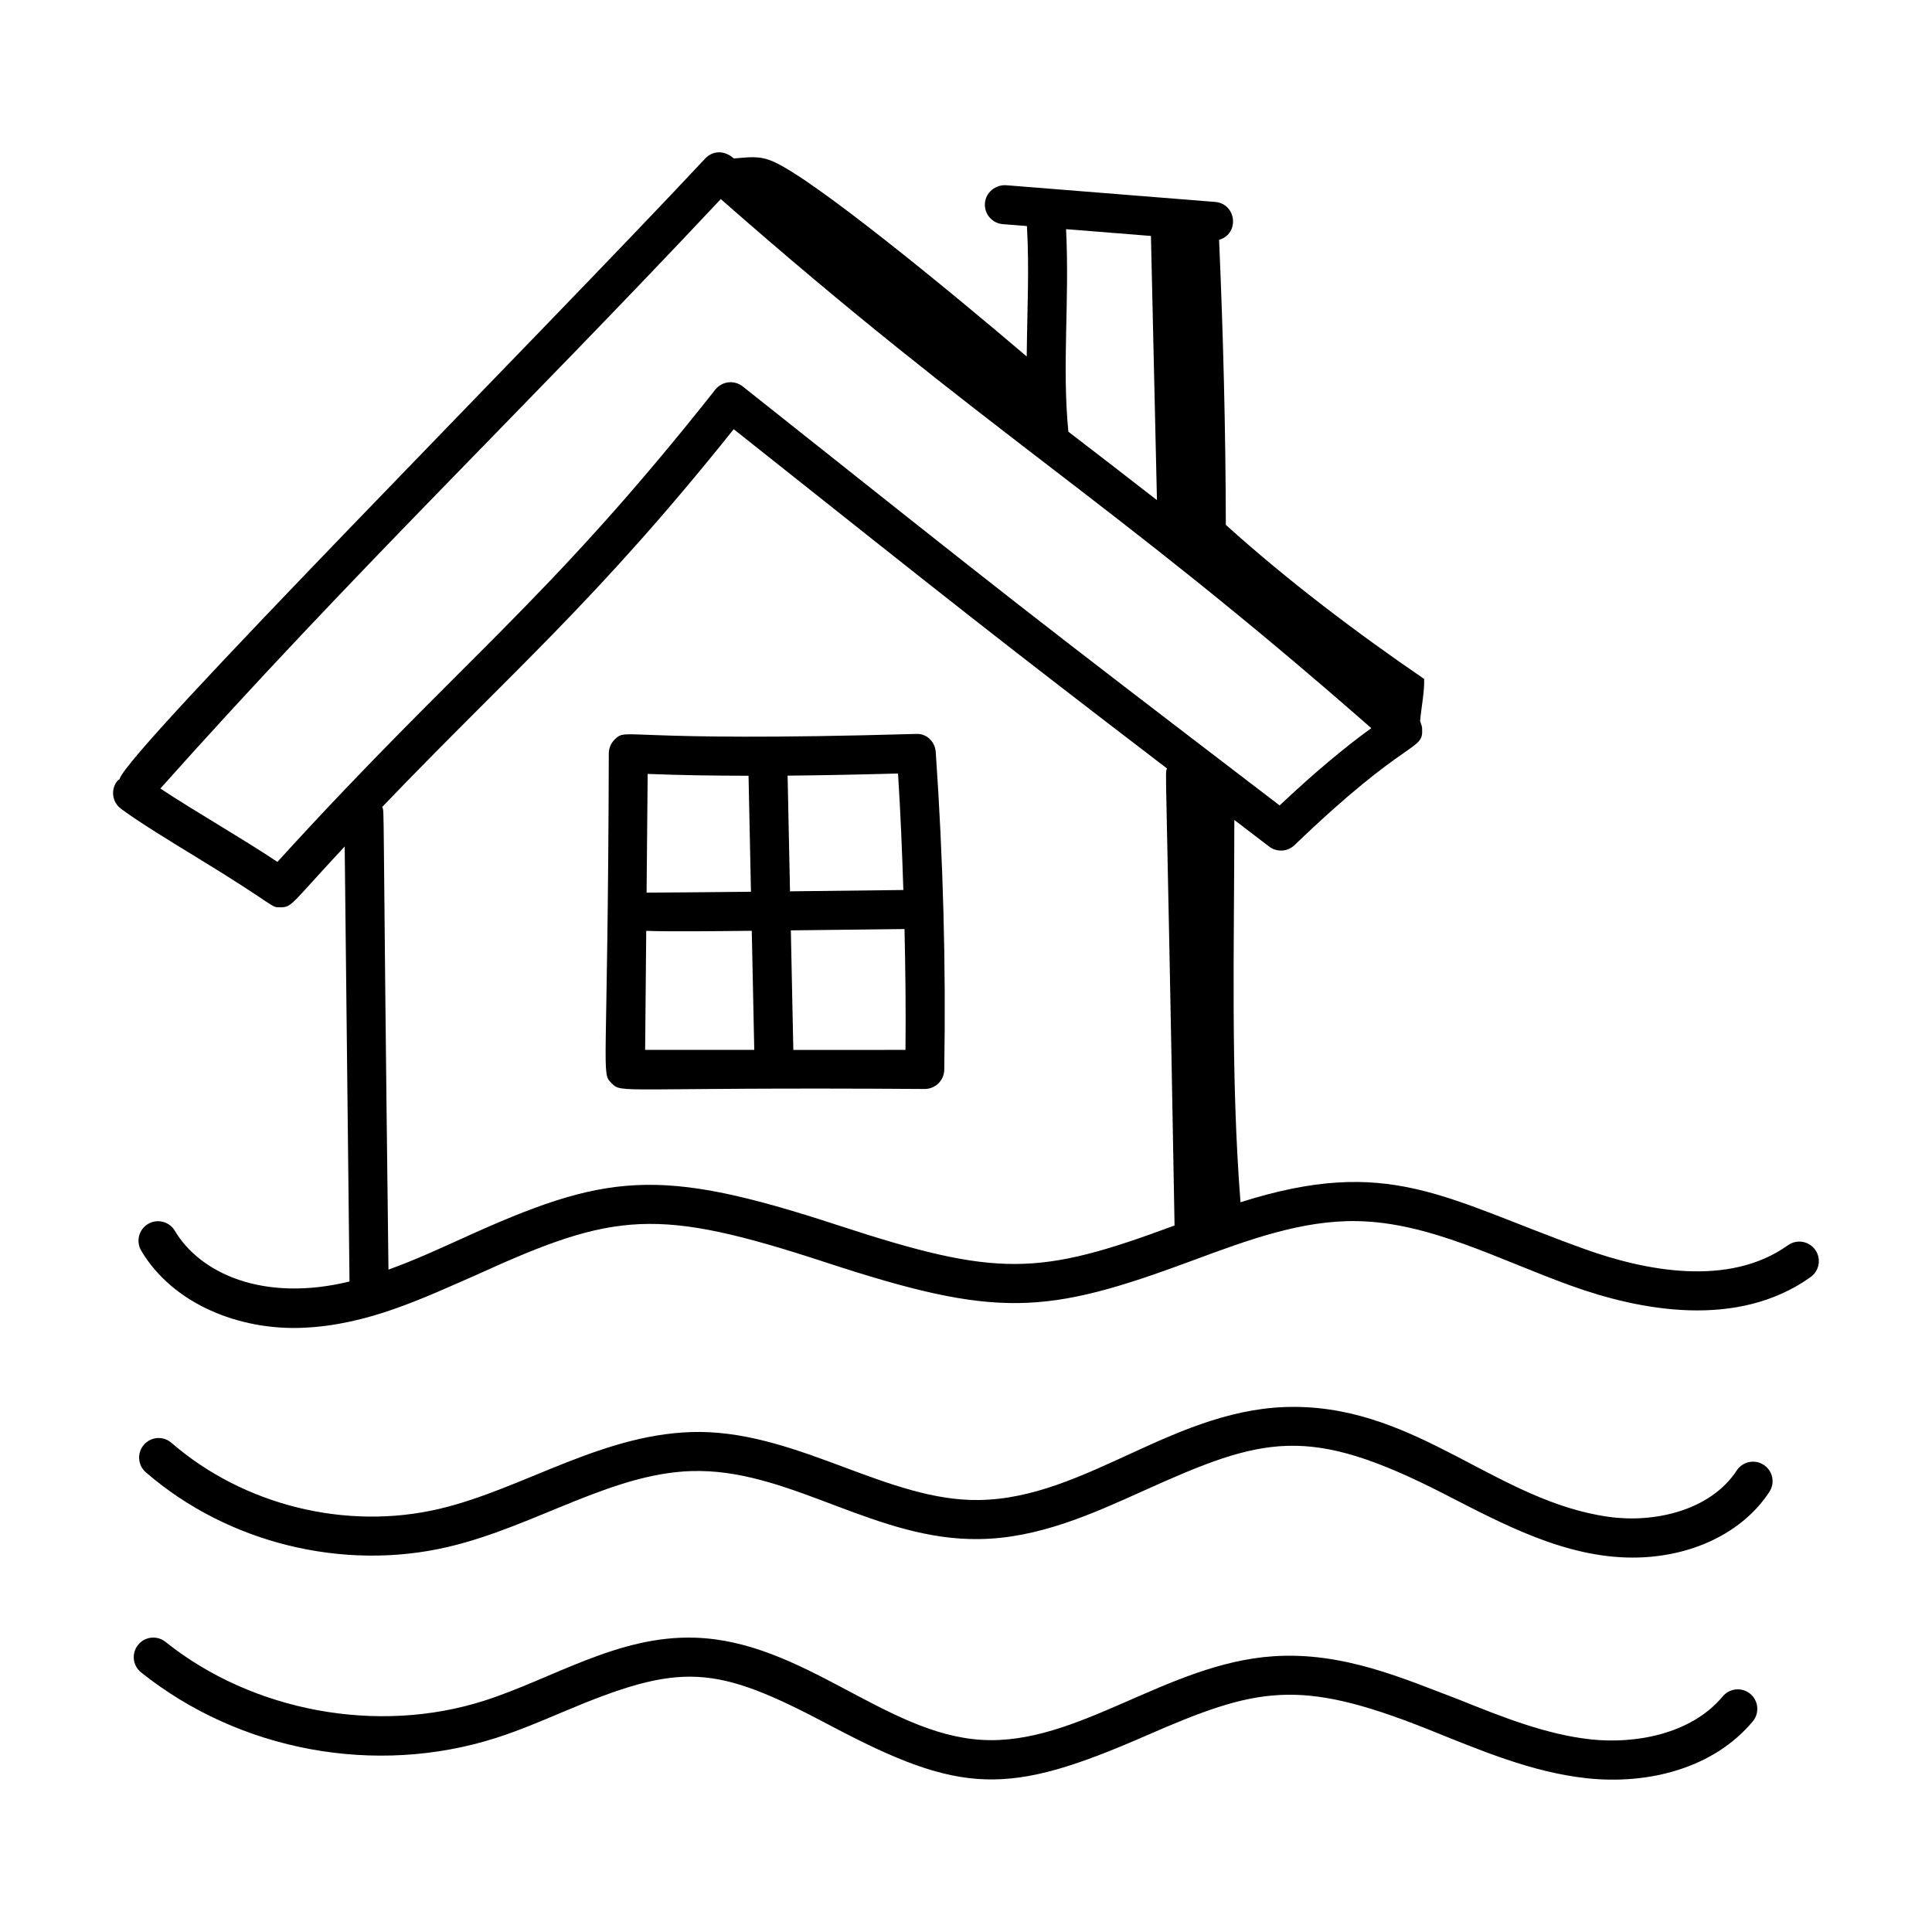
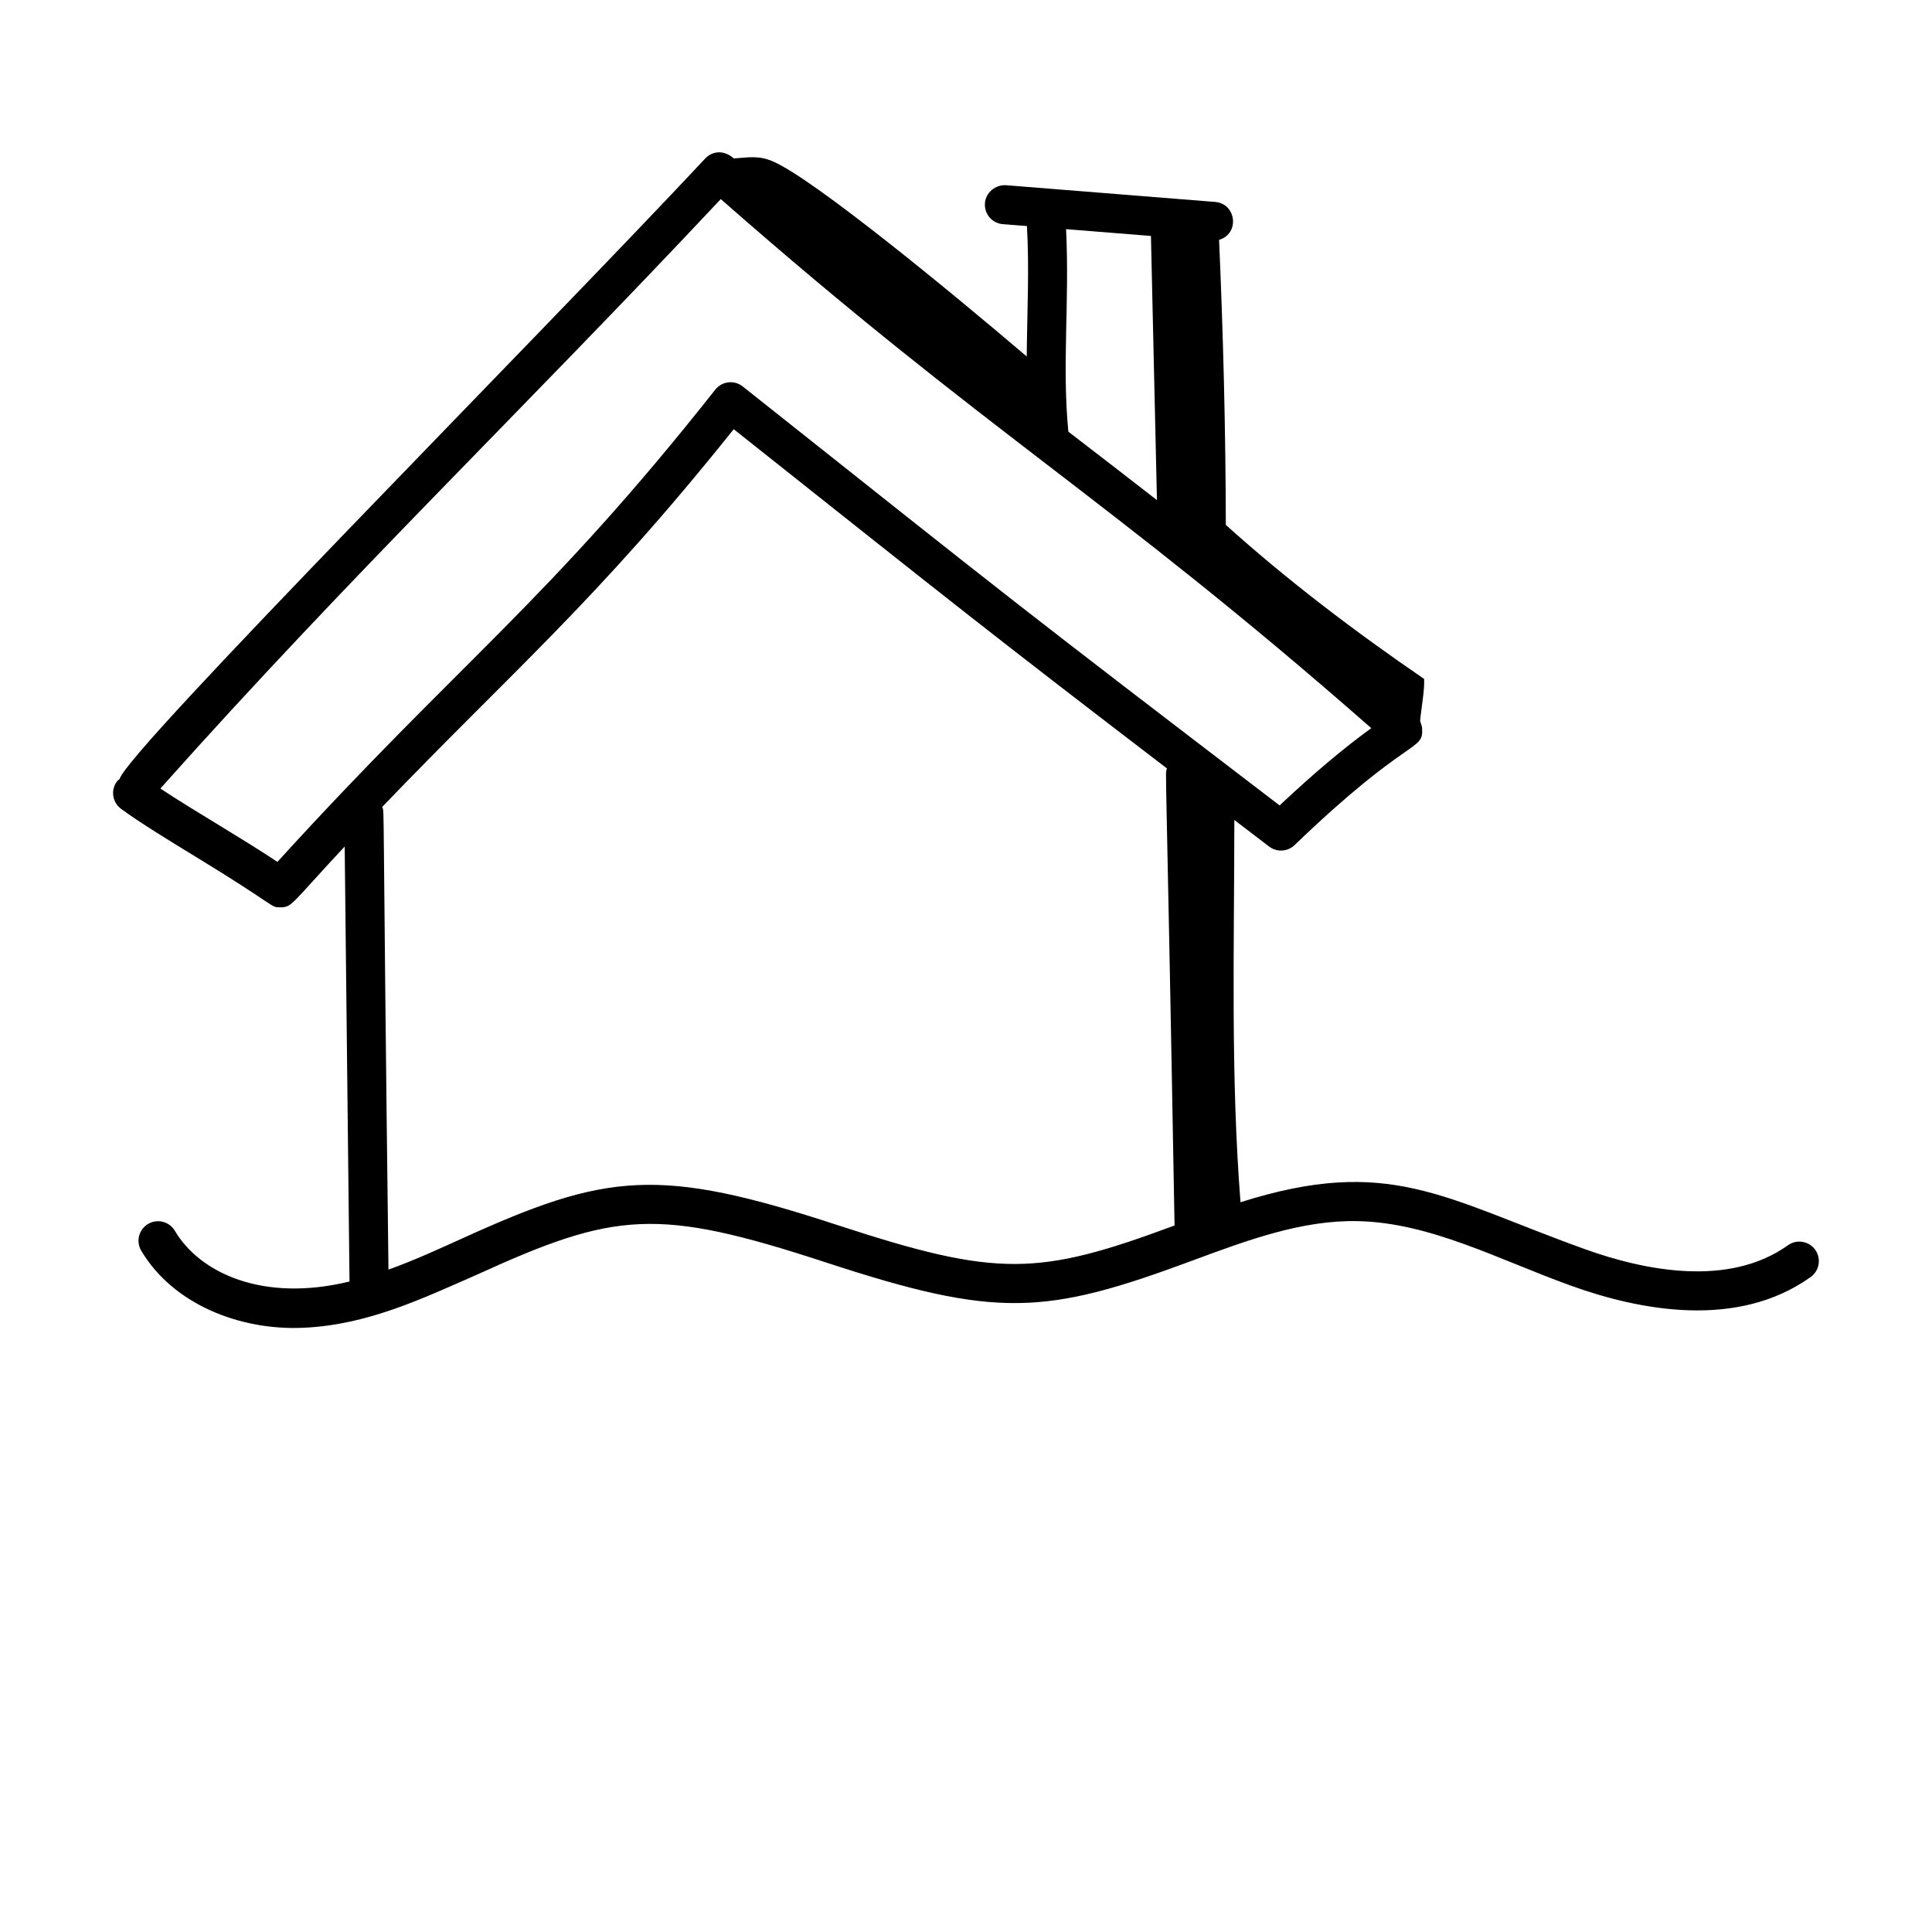
<svg xmlns="http://www.w3.org/2000/svg" fill="#000000" width="800px" height="800px" version="1.1" viewBox="144 144 512 512">
  <g>
-     <path d="m386.67 338.5c-79.066 2.289-76.238-1.855-79.699 1.402-1.027 0.969-1.617 2.312-1.633 3.723-0.242 86.41-2.148 84.535 0.73 87.43 2.879 2.906 1.32 0.984 82.992 1.535 2.824 0 5.129-2.266 5.176-5.09 0.469-27.586-0.289-55.914-2.254-84.188-0.191-2.773-2.387-4.988-5.312-4.812zm-3.273 41.359c-9.395 0.117-19.918 0.238-30.035 0.352l-0.641-30.656c9.852-0.094 19.664-0.301 29.262-0.57 0.668 10.312 1.078 20.605 1.414 30.875zm-41.027-30.277 0.641 30.742c-11.773 0.121-21.953 0.211-27.66 0.23l0.289-31.461c8.84 0.363 17.785 0.473 26.73 0.488zm-27.113 41.105c6.633 0.23 18.582 0.086 27.969-0.016l0.66 31.562h-28.918zm38.984 31.551-0.66-31.68 30.125-0.352c0.238 10.738 0.375 21.449 0.254 32.027z" />
    <path d="m617.83 474c-15.688 11.223-38 6.738-53.949 0.992-37.395-13.473-51.789-24.863-91.137-12.383-2.637-33.691-1.645-67.5-1.633-101.31 2.949 2.254 5.988 4.578 9.219 7.047 2.023 1.555 4.891 1.391 6.734-0.379 30.207-29.051 34.172-24.723 33.812-30.816 0-0.047 0.008-0.094 0.004-0.141-0.039-0.461-0.18-0.898-0.348-1.344-0.07-0.199-0.094-0.41-0.188-0.602 0.328-3.684 1.203-7.934 1.062-11.141-18.082-12.371-36.289-26.148-52.551-40.828-0.047-24.84-0.68-50.324-1.789-75.527 5.551-1.668 4.57-9.609-1.055-10.055l-55.426-4.43c-2.773-0.152-5.34 1.898-5.57 4.75-0.23 2.848 1.898 5.344 4.75 5.57l6.379 0.504c0.648 11.305 0.07 21.918-0.055 34.562-21.363-18.199-55.789-46.406-66.852-51.512-4.152-1.918-6.902-1.203-10.777-0.969-2.707-2.398-5.769-1.91-7.574 0.023-44.746 47.859-153.29 157.04-155.19 164.44-0.234 0.215-0.512 0.371-0.711 0.637-1.703 2.293-1.219 5.535 1.074 7.242 4.816 3.57 12.508 8.266 19.949 12.809 21.988 13.418 19.523 13.309 22.258 13.309 3.211 0 2.719-0.742 17.078-16.113l1.277 115.28c-23.078 5.621-39.727-2.344-46.289-13.445-1.453-2.453-4.629-3.269-7.086-1.816-2.461 1.457-3.277 4.629-1.82 7.09 8.32 14.066 25.996 21.23 43.031 20.426 16.969-0.758 31.453-7.727 45.793-14.004 36.809-16.793 47.801-17.988 92.617-3.309 45.363 14.871 58.098 14.008 97.109-0.48 14.898-5.531 29.078-10.75 43.77-10.465 19.297 0.379 37.328 10.18 56.621 17.125 18.277 6.59 44.129 11.535 63.48-2.316 2.324-1.66 2.859-4.894 1.195-7.223-1.656-2.32-4.887-2.856-7.219-1.191zm-168.82-267.47c0.016 0.738 1.566 68.883 1.594 70.012-7.766-6.062-15.527-12.031-23.477-18.137-1.719-17.637 0.34-34.195-0.605-53.676zm-231.5 165.88c-8.762-5.891-22.059-13.5-31.012-19.441 50.902-57.074 94.648-98.809 148.52-156.21 70.809 62.242 101.88 78.359 172.39 140.21-7.156 5.164-15.266 11.98-24.297 20.477-69.91-53.453-68.637-52.547-142.28-111.03-2.254-1.797-5.516-1.387-7.277 0.848-44.902 56.82-67.359 71.66-116.04 125.15zm148.59 96.305c-47.711-15.641-61.324-13.98-100.14 3.727-5.133 2.293-11.316 5.227-19.012 8.02-1.605-130.1-1.016-120.6-1.656-122.62 34.461-35.934 56.539-54.305 93.148-100.1 59.801 47.484 68.195 54.215 114.82 89.906-0.574 2.055-0.273-7.488 2.008 121.12-36.055 13.379-46.758 13.836-89.172-0.059z" />
-     <path d="m611.41 532.21c-2.379-1.57-5.598-0.902-7.164 1.488-7.066 10.777-22.105 13.953-33.918 12.281-29.461-4.121-50.195-28.793-82.816-29.133-31.707-0.406-55.402 24.34-84.141 24.672-23.91 0.344-47.18-17.715-73.691-18.035-25.348-0.191-46.699 15.082-69.328 20.398-24.629 5.766-51.805-0.941-70.914-17.52-2.164-1.879-5.43-1.645-7.301 0.516-1.875 2.16-1.641 5.43 0.516 7.301 21.57 18.719 52.238 26.297 80.062 19.777 23.676-5.547 44.602-20.488 66.844-20.121 24.82 0.293 47.004 18.469 73.934 18.035 15.617-0.184 29.836-6.602 43.586-12.812 31.809-14.363 43.531-17.621 79.477 0.766 15.754 8.094 32.176 16.953 50.113 16.953 15.312 0 29.031-6.43 36.227-17.406 1.578-2.387 0.91-5.594-1.484-7.16z" />
-     <path d="m181.39 587.2c26.137 20.902 62.184 27.551 94.082 17.363 5.988-1.914 11.844-4.398 17.508-6.797 31.746-13.445 40.438-12.719 71.078 3.523 34.82 18.457 47.086 18.668 83.629 2.691 29.375-12.824 40.375-15.309 74.203-1.922 14.23 5.715 27.945 11.605 42.617 13.191 16.355 1.773 33.648-2.656 43.996-15.066 1.828-2.195 1.535-5.461-0.66-7.293-2.195-1.828-5.461-1.535-7.293 0.66-8.559 10.27-23.66 12.625-34.934 11.406-11.953-1.289-23.719-6.023-35.098-10.594-14.344-5.414-30.484-12.699-49.082-11.438-28.383 1.914-51.859 23.719-77.344 22.152-25.559-1.551-47.281-26.199-75.945-27.074-20.406-0.66-37.738 10.918-55.828 16.699-28.188 9.02-61.348 2.906-84.461-15.59-2.234-1.785-5.492-1.426-7.277 0.812-1.785 2.231-1.426 5.488 0.809 7.273z" />
  </g>
</svg>